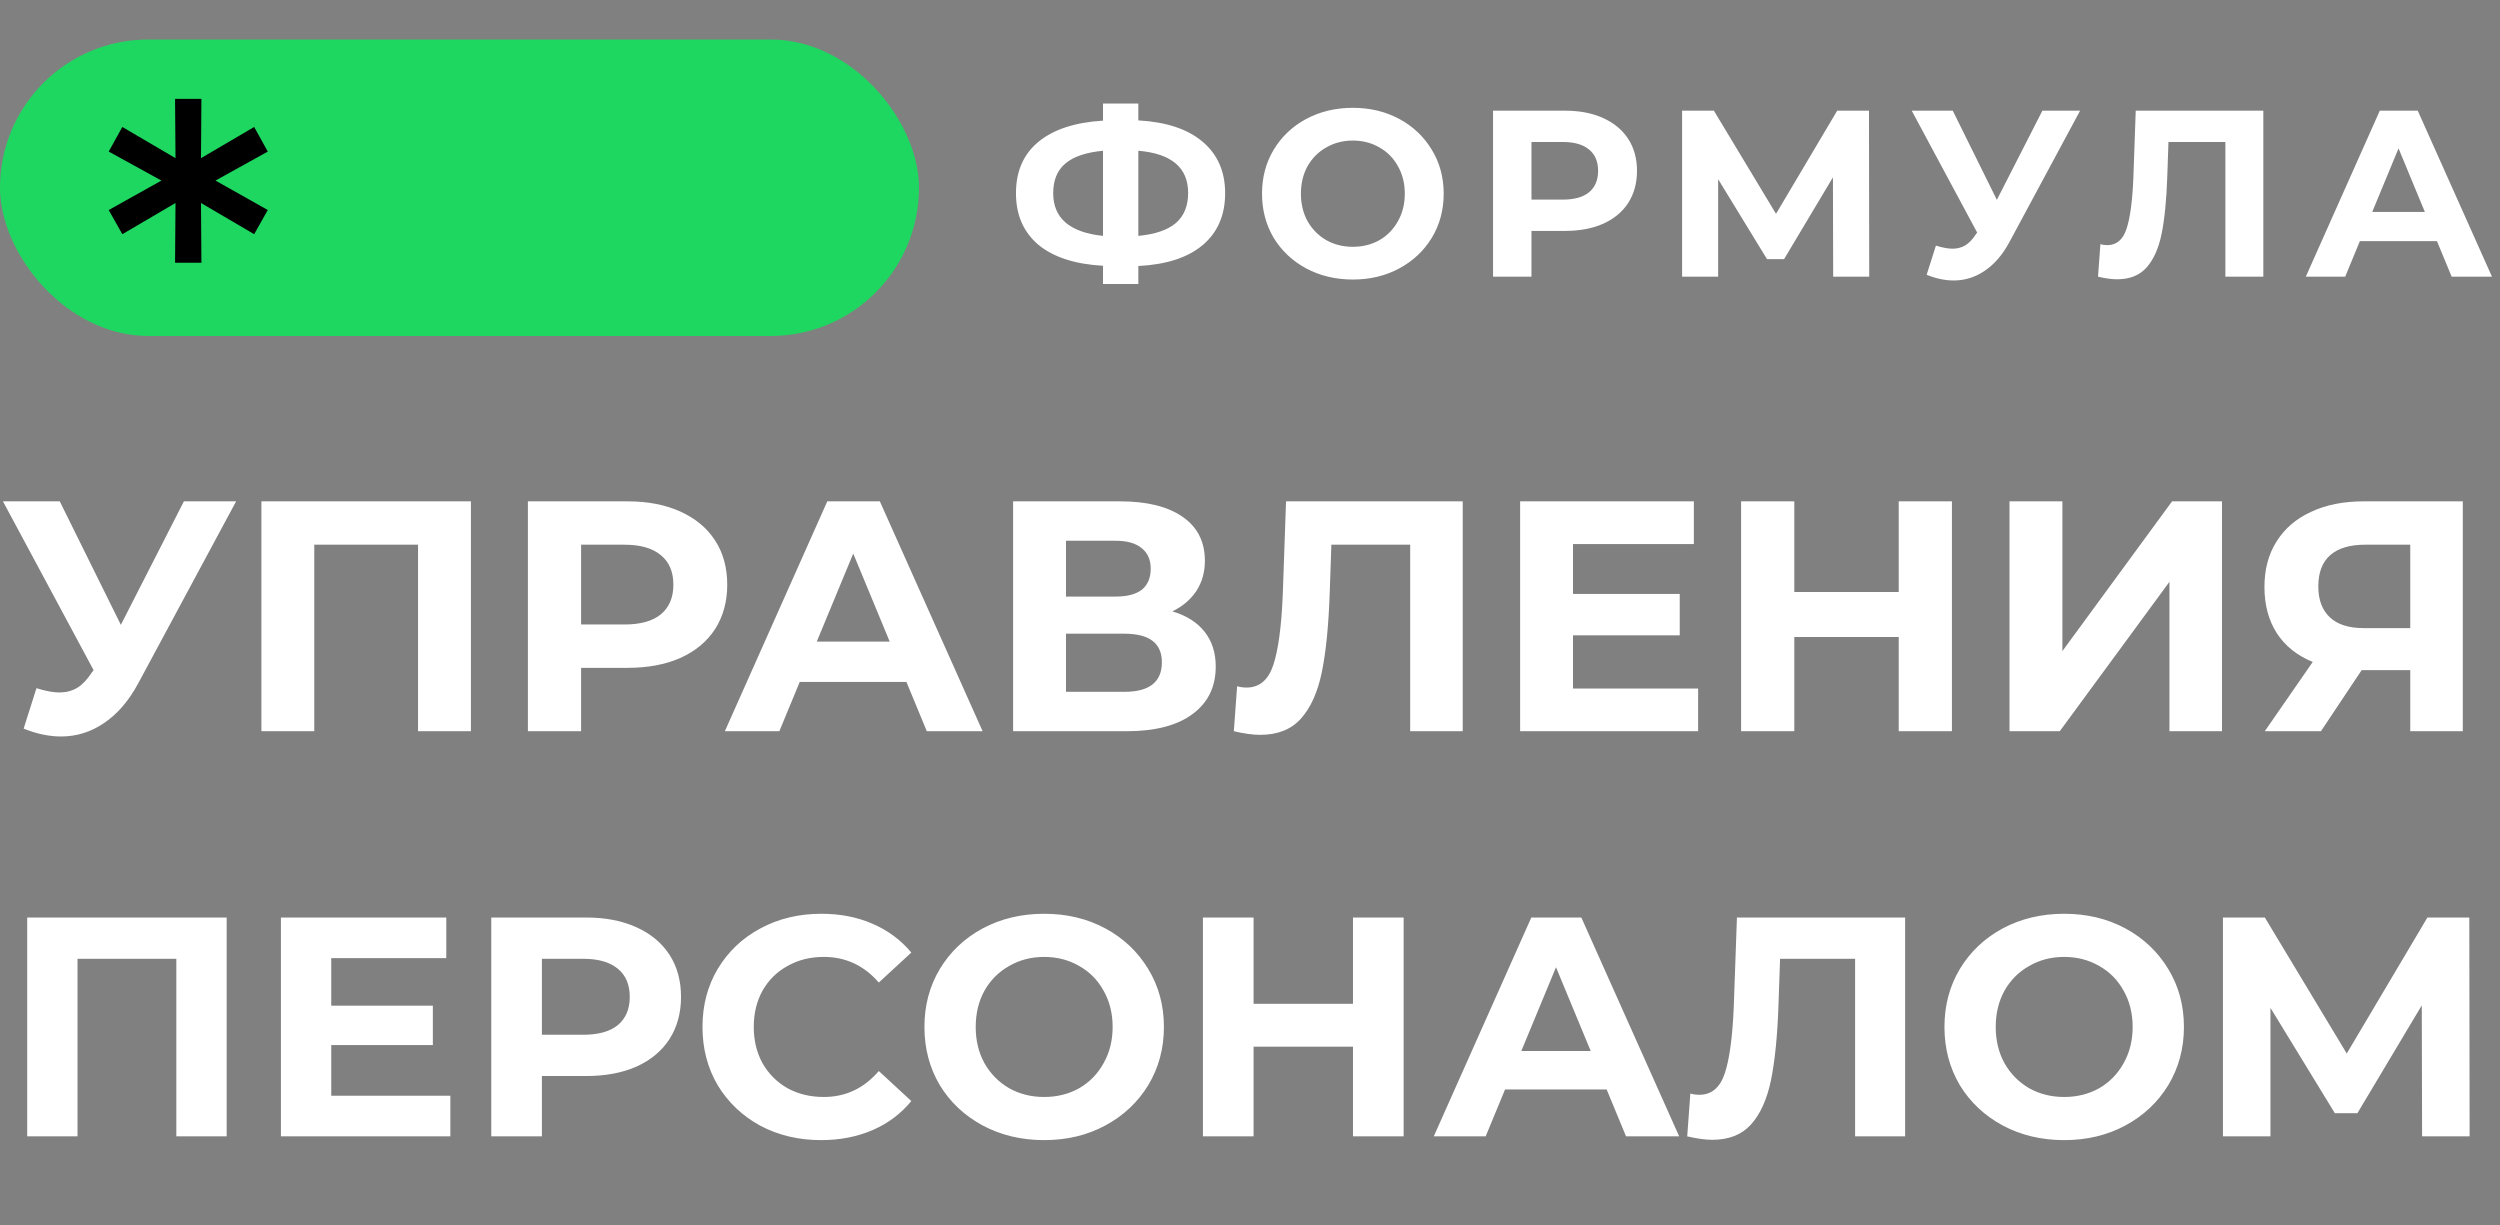
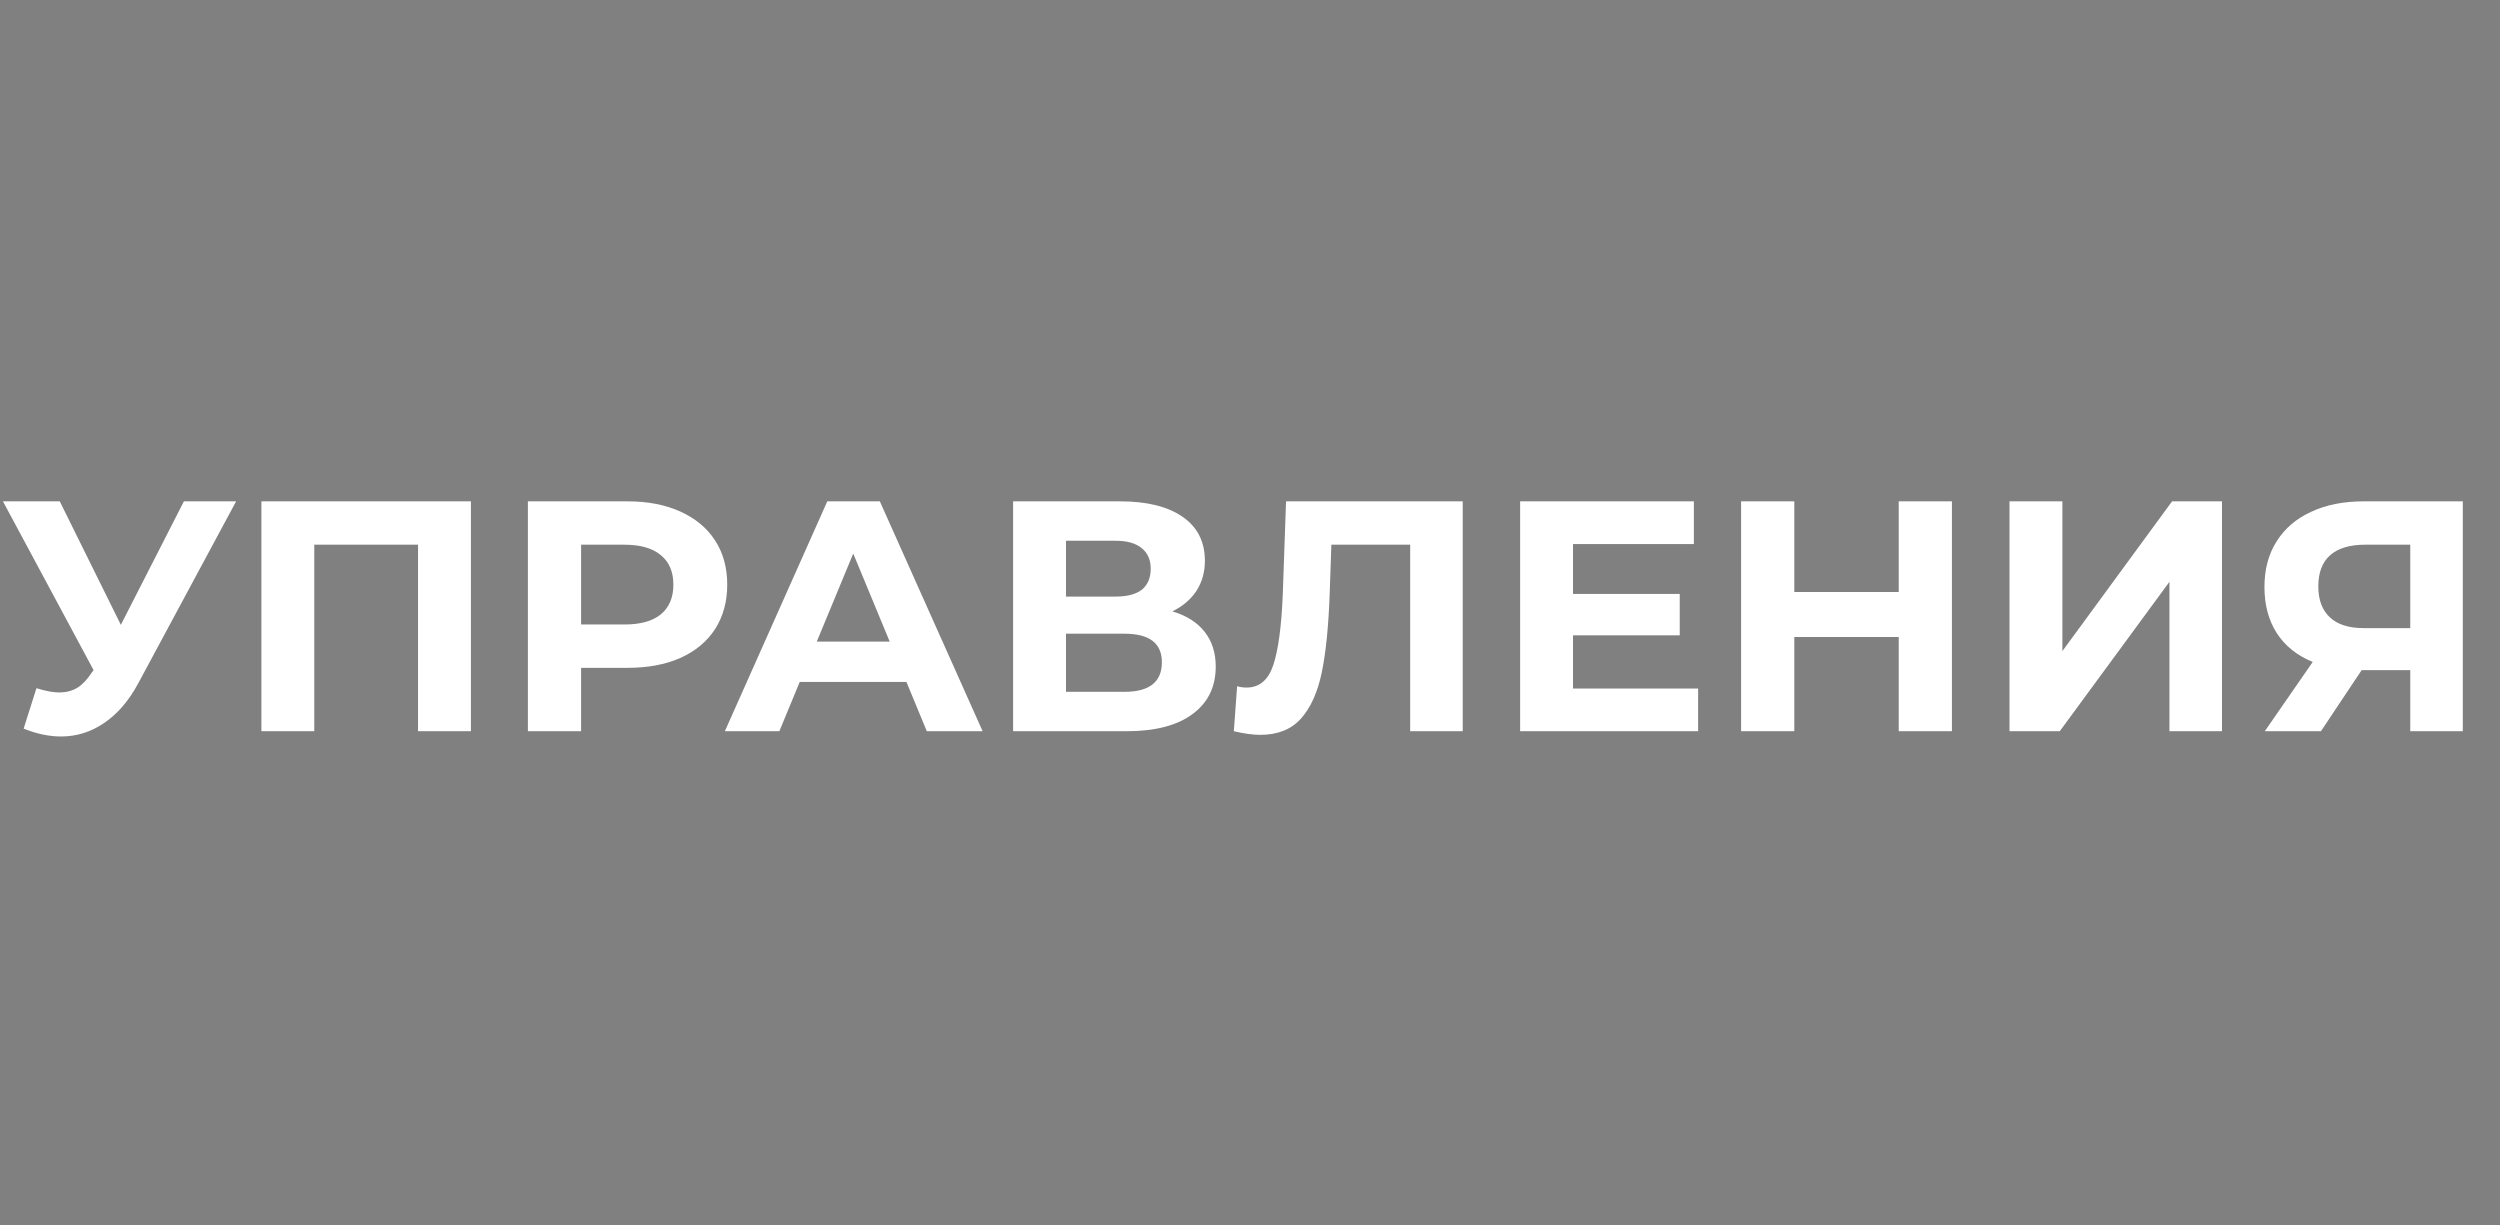
<svg xmlns="http://www.w3.org/2000/svg" width="253" height="124" viewBox="0 0 253 124" fill="none">
  <rect x="0" y="0" width="253" height="124" fill="#808080" stroke="none" />
  <path d="M23.895 50.736L13.991 69.148C13.039 70.92 11.886 72.261 10.535 73.169C9.206 74.078 7.754 74.532 6.181 74.532C4.963 74.532 3.7 74.266 2.393 73.734L3.689 69.646C4.619 69.934 5.395 70.078 6.015 70.078C6.68 70.078 7.278 69.923 7.81 69.613C8.342 69.281 8.829 68.771 9.272 68.084L9.472 67.819L0.299 50.736L6.048 50.736L12.23 63.232L18.611 50.736L23.895 50.736ZM47.656 50.736L47.656 74L42.306 74L42.306 55.123L31.804 55.123L31.804 74L26.453 74L26.453 50.736L47.656 50.736ZM63.493 50.736C65.553 50.736 67.337 51.08 68.844 51.767C70.372 52.454 71.546 53.428 72.366 54.691C73.186 55.954 73.596 57.45 73.596 59.178C73.596 60.884 73.186 62.379 72.366 63.664C71.546 64.927 70.372 65.902 68.844 66.589C67.337 67.254 65.553 67.586 63.493 67.586L58.807 67.586L58.807 74H53.423L53.423 50.736L63.493 50.736ZM63.194 63.199C64.811 63.199 66.041 62.856 66.883 62.169C67.725 61.46 68.146 60.463 68.146 59.178C68.146 57.871 67.725 56.874 66.883 56.187C66.041 55.478 64.811 55.123 63.194 55.123L58.807 55.123L58.807 63.199L63.194 63.199ZM91.732 69.015L80.931 69.015L78.87 74L73.354 74L83.722 50.736L89.04 50.736L99.442 74L93.792 74L91.732 69.015ZM90.037 64.927L86.348 56.021L82.659 64.927L90.037 64.927ZM118.645 61.87C120.063 62.291 121.149 62.977 121.902 63.93C122.655 64.883 123.032 66.057 123.032 67.453C123.032 69.513 122.246 71.12 120.672 72.272C119.122 73.424 116.895 74 113.993 74L102.527 74L102.527 50.736L113.361 50.736C116.064 50.736 118.169 51.257 119.675 52.298C121.182 53.34 121.935 54.824 121.935 56.752C121.935 57.904 121.647 58.923 121.071 59.809C120.495 60.673 119.687 61.36 118.645 61.87ZM107.878 60.374L112.896 60.374C114.07 60.374 114.956 60.142 115.555 59.676C116.153 59.189 116.452 58.48 116.452 57.549C116.452 56.641 116.142 55.943 115.521 55.456C114.923 54.968 114.048 54.725 112.896 54.725L107.878 54.725L107.878 60.374ZM113.793 70.012C116.319 70.012 117.582 69.015 117.582 67.021C117.582 65.093 116.319 64.13 113.793 64.13L107.878 64.13L107.878 70.012L113.793 70.012ZM148.028 50.736L148.028 74L142.71 74L142.71 55.123L134.734 55.123L134.568 59.975C134.457 63.277 134.191 65.957 133.77 68.018C133.349 70.056 132.64 71.629 131.643 72.737C130.669 73.823 129.295 74.366 127.522 74.366C126.791 74.366 125.905 74.244 124.864 74L125.196 69.447C125.484 69.536 125.805 69.58 126.16 69.58C127.445 69.58 128.342 68.827 128.852 67.32C129.361 65.791 129.683 63.41 129.816 60.175L130.148 50.736L148.028 50.736ZM171.85 69.68L171.85 74L153.838 74L153.838 50.736L171.418 50.736L171.418 55.057L159.188 55.057L159.188 60.108L169.989 60.108L169.989 64.296L159.188 64.296L159.188 69.68L171.85 69.68ZM197.535 50.736L197.535 74L192.151 74L192.151 64.462L181.583 64.462L181.583 74H176.199L176.199 50.736L181.583 50.736L181.583 59.909L192.151 59.909L192.151 50.736L197.535 50.736ZM203.363 50.736L208.714 50.736L208.714 65.891L219.814 50.736L224.866 50.736L224.866 74L219.548 74L219.548 58.879L208.448 74H203.363L203.363 50.736ZM249.235 50.736L249.235 74L243.918 74L243.918 67.819L238.999 67.819L234.878 74L229.196 74L234.048 66.988C232.475 66.345 231.267 65.381 230.425 64.096C229.583 62.789 229.162 61.227 229.162 59.41C229.162 57.616 229.572 56.076 230.392 54.791C231.212 53.484 232.375 52.487 233.881 51.8C235.388 51.091 237.16 50.736 239.199 50.736L249.235 50.736ZM239.332 55.123C237.803 55.123 236.629 55.478 235.809 56.187C235.011 56.896 234.613 57.948 234.613 59.344C234.613 60.696 235 61.737 235.776 62.468C236.551 63.199 237.692 63.565 239.199 63.565L243.918 63.565L243.918 55.123L239.332 55.123Z" fill="white" />
-   <path d="M22.938 92.853L22.938 115L17.844 115L17.844 97.029L7.846 97.029L7.846 115L2.753 115L2.753 92.853L22.938 92.853ZM45.576 110.887L45.576 115L28.428 115L28.428 92.853L45.164 92.853L45.164 96.966L33.522 96.966L33.522 101.775L43.804 101.775L43.804 105.762L33.522 105.762L33.522 110.887L45.576 110.887ZM59.302 92.853C61.264 92.853 62.962 93.18 64.396 93.834C65.851 94.488 66.969 95.416 67.749 96.618C68.53 97.82 68.92 99.244 68.92 100.889C68.92 102.513 68.53 103.937 67.749 105.16C66.969 106.363 65.851 107.291 64.396 107.945C62.962 108.577 61.264 108.894 59.302 108.894L54.841 108.894L54.841 115L49.716 115L49.716 92.853L59.302 92.853ZM59.017 104.718C60.557 104.718 61.728 104.391 62.529 103.737C63.331 103.062 63.731 102.113 63.731 100.889C63.731 99.645 63.331 98.696 62.529 98.042C61.728 97.367 60.557 97.029 59.017 97.029L54.841 97.029L54.841 104.718H59.017ZM83.082 115.38C80.826 115.38 78.78 114.895 76.945 113.924C75.131 112.933 73.696 111.573 72.642 109.843C71.608 108.092 71.092 106.12 71.092 103.927C71.092 101.733 71.608 99.771 72.642 98.042C73.696 96.291 75.131 94.931 76.945 93.96C78.78 92.969 80.836 92.474 83.114 92.474C85.034 92.474 86.763 92.811 88.303 93.486C89.864 94.161 91.171 95.131 92.226 96.397L88.936 99.434C87.438 97.704 85.582 96.84 83.367 96.84C81.996 96.84 80.773 97.145 79.697 97.757C78.621 98.348 77.778 99.181 77.166 100.257C76.576 101.332 76.28 102.556 76.28 103.927C76.28 105.298 76.576 106.521 77.166 107.597C77.778 108.672 78.621 109.516 79.697 110.128C80.773 110.718 81.996 111.014 83.367 111.014C85.582 111.014 87.438 110.138 88.936 108.388L92.226 111.425C91.171 112.711 89.864 113.692 88.303 114.367C86.742 115.042 85.002 115.38 83.082 115.38ZM105.67 115.38C103.371 115.38 101.294 114.884 99.438 113.893C97.603 112.901 96.158 111.541 95.103 109.811C94.07 108.061 93.553 106.099 93.553 103.927C93.553 101.754 94.07 99.803 95.103 98.073C96.158 96.323 97.603 94.952 99.438 93.96C101.294 92.969 103.371 92.474 105.67 92.474C107.969 92.474 110.036 92.969 111.871 93.96C113.706 94.952 115.151 96.323 116.206 98.073C117.26 99.803 117.788 101.754 117.788 103.927C117.788 106.099 117.26 108.061 116.206 109.811C115.151 111.541 113.706 112.901 111.871 113.893C110.036 114.884 107.969 115.38 105.67 115.38ZM105.67 111.014C106.978 111.014 108.159 110.718 109.214 110.128C110.268 109.516 111.091 108.672 111.682 107.597C112.293 106.521 112.599 105.298 112.599 103.927C112.599 102.556 112.293 101.332 111.682 100.257C111.091 99.181 110.268 98.348 109.214 97.757C108.159 97.145 106.978 96.84 105.67 96.84C104.363 96.84 103.181 97.145 102.127 97.757C101.072 98.348 100.239 99.181 99.627 100.257C99.037 101.332 98.742 102.556 98.742 103.927C98.742 105.298 99.037 106.521 99.627 107.597C100.239 108.672 101.072 109.516 102.127 110.128C103.181 110.718 104.363 111.014 105.67 111.014ZM142.048 92.853L142.048 115L136.922 115L136.922 105.92L126.862 105.92L126.862 115L121.736 115L121.736 92.853L126.862 92.853L126.862 101.585L136.922 101.585L136.922 92.853L142.048 92.853ZM162.593 110.254L152.311 110.254L150.349 115L145.097 115L154.968 92.853L160.031 92.853L169.933 115L164.555 115L162.593 110.254ZM160.98 106.363L157.468 97.884L153.956 106.363L160.98 106.363ZM192.798 92.853L192.798 115L187.736 115L187.736 97.029L180.143 97.029L179.984 101.649C179.879 104.791 179.626 107.344 179.225 109.305C178.824 111.246 178.149 112.743 177.2 113.798C176.272 114.831 174.965 115.348 173.277 115.348C172.581 115.348 171.737 115.232 170.746 115L171.062 110.666C171.337 110.75 171.642 110.792 171.98 110.792C173.203 110.792 174.058 110.075 174.543 108.641C175.028 107.185 175.334 104.918 175.46 101.838L175.777 92.853L192.798 92.853ZM208.896 115.38C206.597 115.38 204.52 114.884 202.664 113.893C200.829 112.901 199.384 111.541 198.329 109.811C197.296 108.061 196.779 106.099 196.779 103.927C196.779 101.754 197.296 99.803 198.329 98.073C199.384 96.323 200.829 94.952 202.664 93.96C204.52 92.969 206.597 92.474 208.896 92.474C211.196 92.474 213.263 92.969 215.098 93.96C216.933 94.952 218.377 96.323 219.432 98.073C220.487 99.803 221.014 101.754 221.014 103.927C221.014 106.099 220.487 108.061 219.432 109.811C218.377 111.541 216.933 112.901 215.098 113.893C213.263 114.884 211.196 115.38 208.896 115.38ZM208.896 111.014C210.204 111.014 211.385 110.718 212.44 110.128C213.495 109.516 214.317 108.672 214.908 107.597C215.519 106.521 215.825 105.298 215.825 103.927C215.825 102.556 215.519 101.332 214.908 100.257C214.317 99.181 213.495 98.348 212.44 97.757C211.385 97.145 210.204 96.84 208.896 96.84C207.589 96.84 206.408 97.145 205.353 97.757C204.298 98.348 203.465 99.181 202.854 100.257C202.263 101.332 201.968 102.556 201.968 103.927C201.968 105.298 202.263 106.521 202.854 107.597C203.465 108.672 204.298 109.516 205.353 110.128C206.408 110.718 207.589 111.014 208.896 111.014ZM245.116 115L245.084 101.744L238.567 112.659L236.289 112.659L229.771 101.997L229.771 115L224.962 115L224.962 92.853L229.202 92.853L237.491 106.616L245.654 92.853L249.893 92.853L249.925 115L245.116 115Z" fill="white" />
-   <rect y="4" width="93" height="30" rx="15" fill="#1ED760" />
-   <path d="M21.807 18.274L27.099 21.254L25.721 23.7L20.34 20.542L20.384 26.59H17.716L17.761 20.542L12.38 23.7L11.001 21.254L16.337 18.274L11.001 15.339L12.38 12.849L17.761 16.006L17.716 10.003H20.384L20.34 16.006L25.721 12.849L27.099 15.339L21.807 18.274Z" fill="black" />
-   <path d="M123.984 19.552C123.984 21.776 123.224 23.528 121.704 24.808C120.2 26.072 118.032 26.776 115.2 26.92L115.2 28.744L111.624 28.744L111.624 26.896C108.776 26.736 106.592 26.024 105.072 24.76C103.568 23.48 102.816 21.744 102.816 19.552C102.816 17.344 103.568 15.616 105.072 14.368C106.592 13.104 108.776 12.384 111.624 12.208L111.624 10.48L115.2 10.48L115.2 12.184C118.032 12.344 120.2 13.064 121.704 14.344C123.224 15.624 123.984 17.36 123.984 19.552ZM115.2 23.872C116.896 23.712 118.16 23.28 118.992 22.576C119.824 21.856 120.24 20.84 120.24 19.528C120.24 16.968 118.56 15.544 115.2 15.256L115.2 23.872ZM106.584 19.552C106.584 22.08 108.264 23.52 111.624 23.872L111.624 15.256C109.912 15.416 108.64 15.848 107.808 16.552C106.992 17.24 106.584 18.24 106.584 19.552ZM136.909 28.288C135.165 28.288 133.589 27.912 132.181 27.16C130.789 26.408 129.693 25.376 128.893 24.064C128.109 22.736 127.717 21.248 127.717 19.6C127.717 17.952 128.109 16.472 128.893 15.16C129.693 13.832 130.789 12.792 132.181 12.04C133.589 11.288 135.165 10.912 136.909 10.912C138.653 10.912 140.221 11.288 141.613 12.04C143.005 12.792 144.101 13.832 144.901 15.16C145.701 16.472 146.101 17.952 146.101 19.6C146.101 21.248 145.701 22.736 144.901 24.064C144.101 25.376 143.005 26.408 141.613 27.16C140.221 27.912 138.653 28.288 136.909 28.288ZM136.909 24.976C137.901 24.976 138.797 24.752 139.597 24.304C140.397 23.84 141.021 23.2 141.469 22.384C141.933 21.568 142.165 20.64 142.165 19.6C142.165 18.56 141.933 17.632 141.469 16.816C141.021 16 140.397 15.368 139.597 14.92C138.797 14.456 137.901 14.224 136.909 14.224C135.917 14.224 135.021 14.456 134.221 14.92C133.421 15.368 132.789 16 132.325 16.816C131.877 17.632 131.653 18.56 131.653 19.6C131.653 20.64 131.877 21.568 132.325 22.384C132.789 23.2 133.421 23.84 134.221 24.304C135.021 24.752 135.917 24.976 136.909 24.976ZM158.368 11.2C159.856 11.2 161.144 11.448 162.232 11.944C163.336 12.44 164.184 13.144 164.776 14.056C165.368 14.968 165.664 16.048 165.664 17.296C165.664 18.528 165.368 19.608 164.776 20.536C164.184 21.448 163.336 22.152 162.232 22.648C161.144 23.128 159.856 23.368 158.368 23.368L154.984 23.368L154.984 28L151.096 28L151.096 11.2L158.368 11.2ZM158.152 20.2C159.32 20.2 160.208 19.952 160.816 19.456C161.424 18.944 161.728 18.224 161.728 17.296C161.728 16.352 161.424 15.632 160.816 15.136C160.208 14.624 159.32 14.368 158.152 14.368L154.984 14.368L154.984 20.2L158.152 20.2ZM185.517 28L185.493 17.944L180.549 26.224L178.821 26.224L173.877 18.136L173.877 28L170.229 28L170.229 11.2L173.445 11.2L179.733 21.64L185.925 11.2L189.141 11.2L189.165 28L185.517 28ZM210.506 11.2L203.354 24.496C202.666 25.776 201.834 26.744 200.858 27.4C199.898 28.056 198.85 28.384 197.714 28.384C196.834 28.384 195.922 28.192 194.978 27.808L195.914 24.856C196.586 25.064 197.146 25.168 197.594 25.168C198.074 25.168 198.506 25.056 198.89 24.832C199.274 24.592 199.626 24.224 199.946 23.728L200.09 23.536L193.466 11.2L197.618 11.2L202.082 20.224L206.69 11.2L210.506 11.2ZM229.048 11.2L229.048 28L225.208 28L225.208 14.368L219.448 14.368L219.328 17.872C219.248 20.256 219.056 22.192 218.752 23.68C218.448 25.152 217.936 26.288 217.216 27.088C216.512 27.872 215.52 28.264 214.24 28.264C213.712 28.264 213.072 28.176 212.32 28L212.56 24.712C212.768 24.776 213 24.808 213.256 24.808C214.184 24.808 214.832 24.264 215.2 23.176C215.568 22.072 215.8 20.352 215.896 18.016L216.136 11.2L229.048 11.2ZM246.62 24.4L238.82 24.4L237.332 28L233.348 28L240.836 11.2L244.676 11.2L252.188 28L248.108 28L246.62 24.4ZM245.396 21.448L242.732 15.016L240.068 21.448L245.396 21.448Z" fill="white" />
</svg>